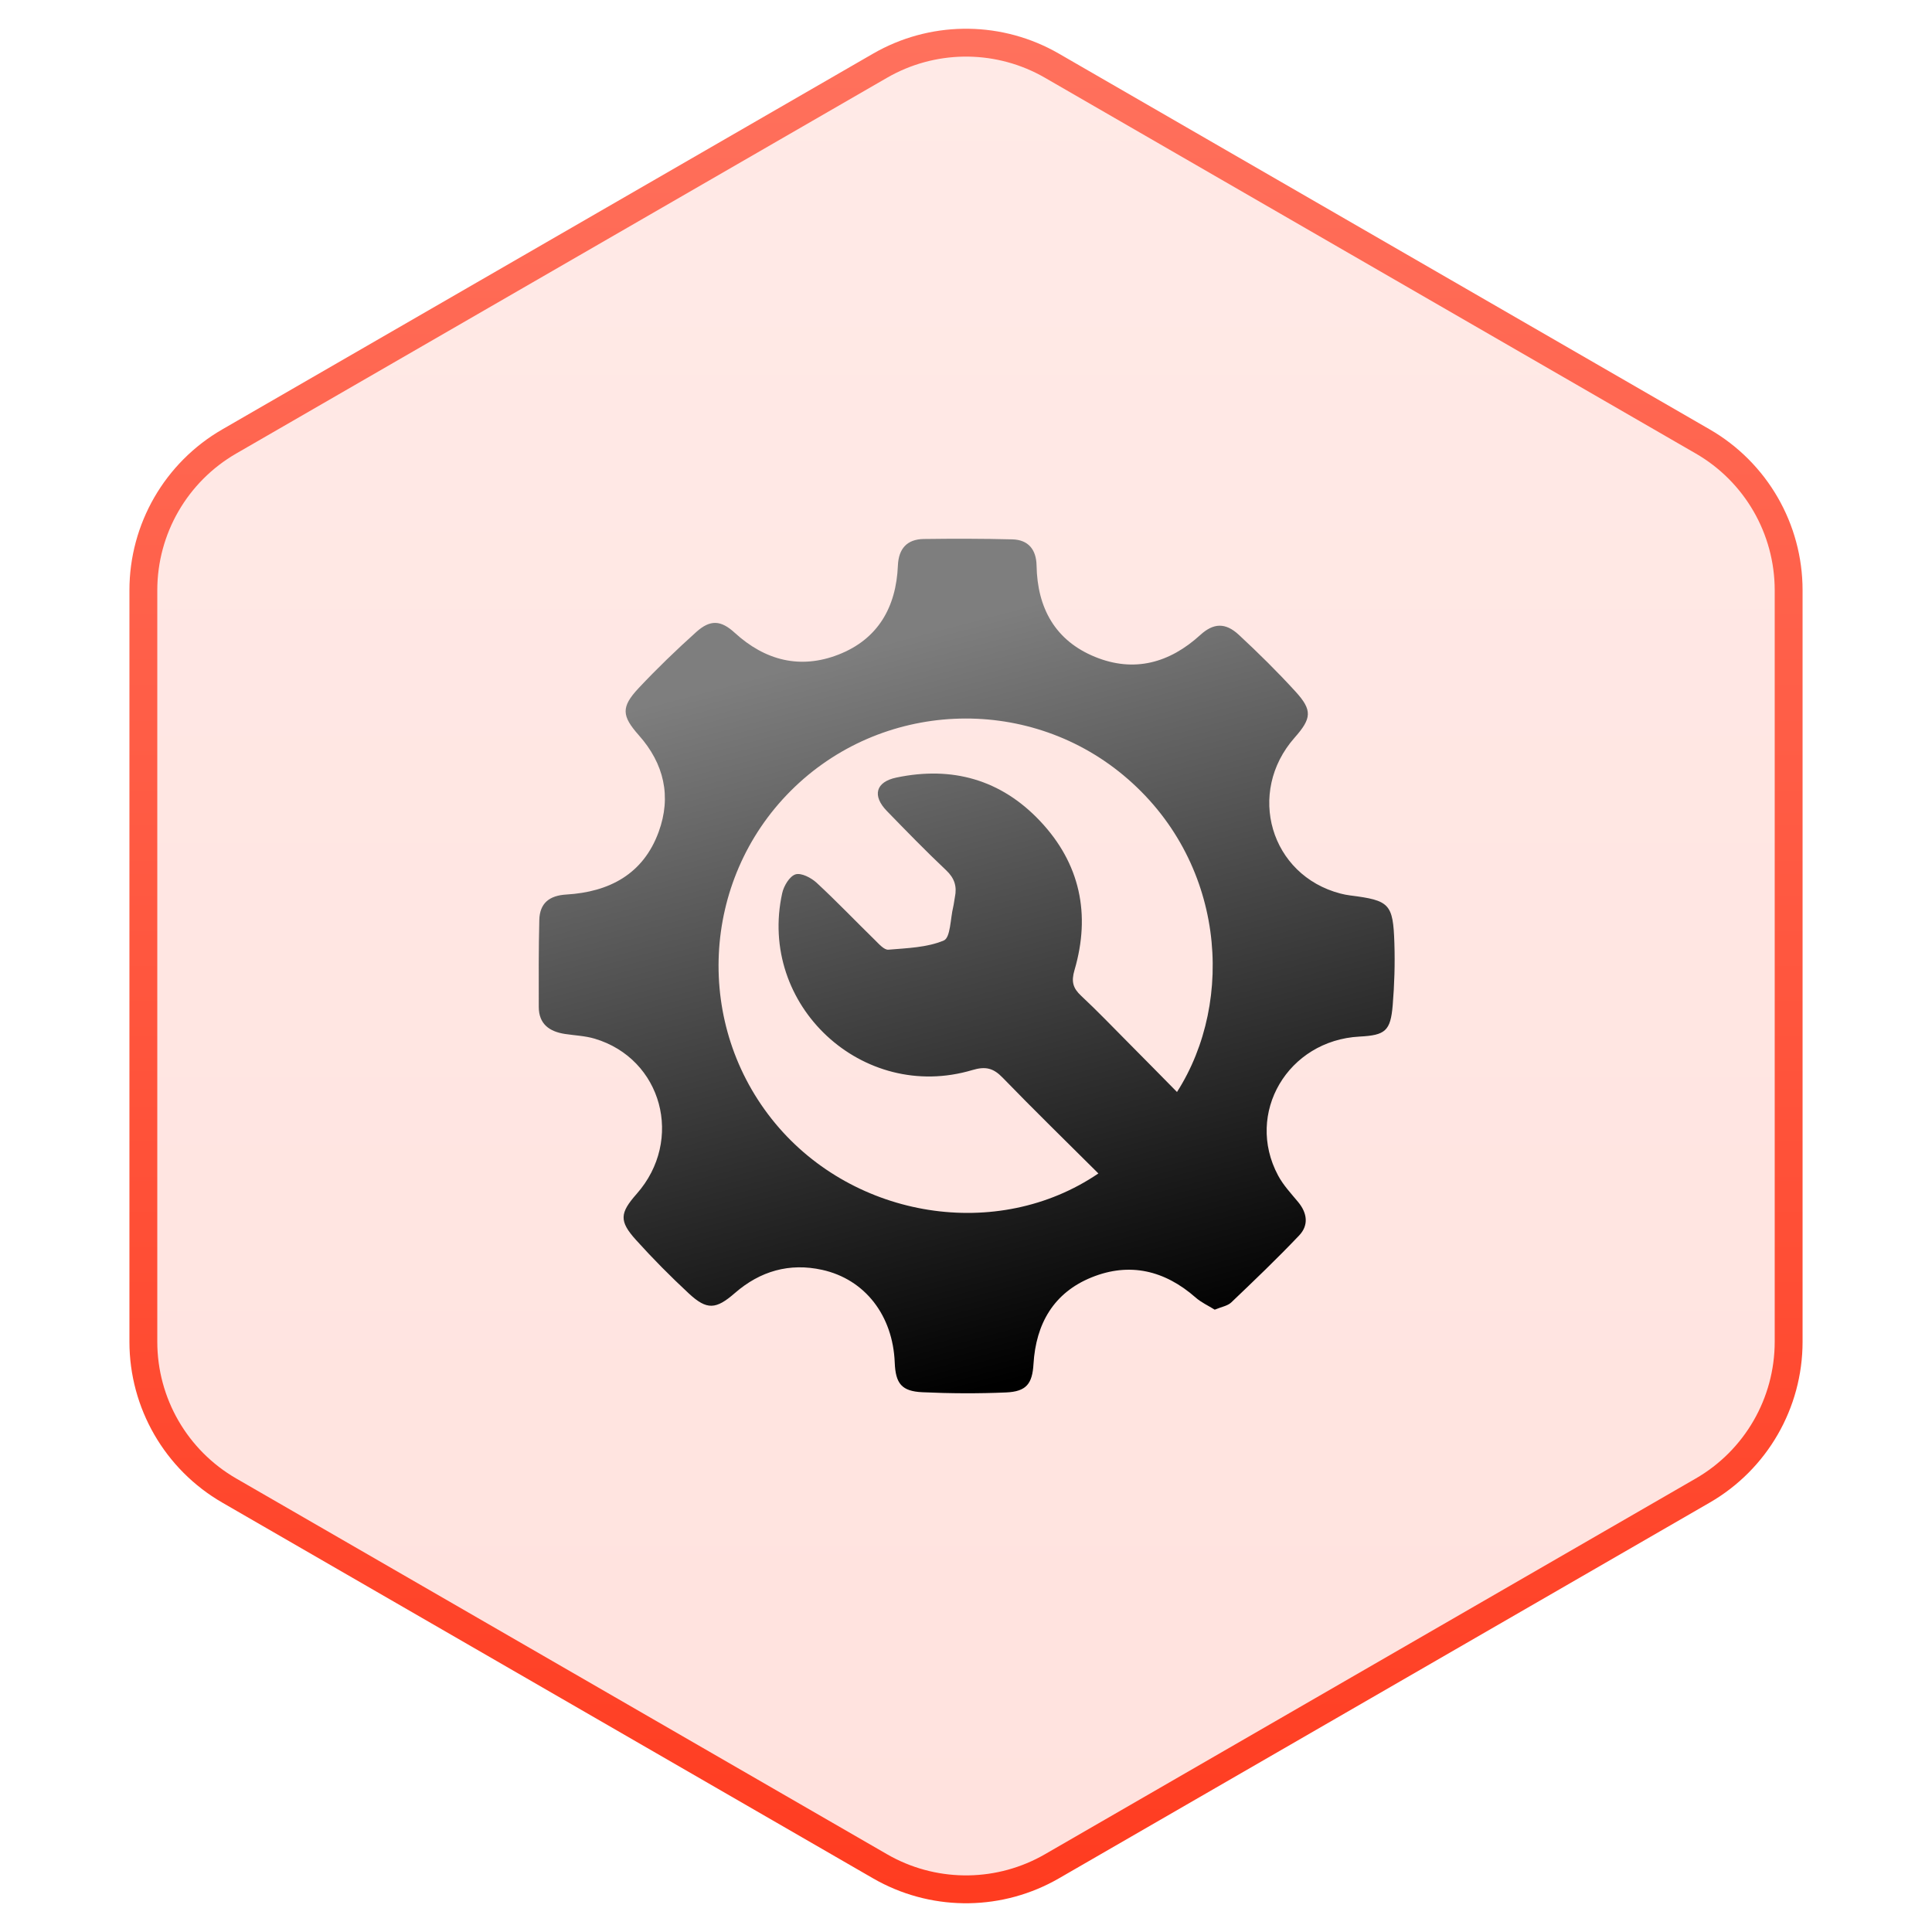
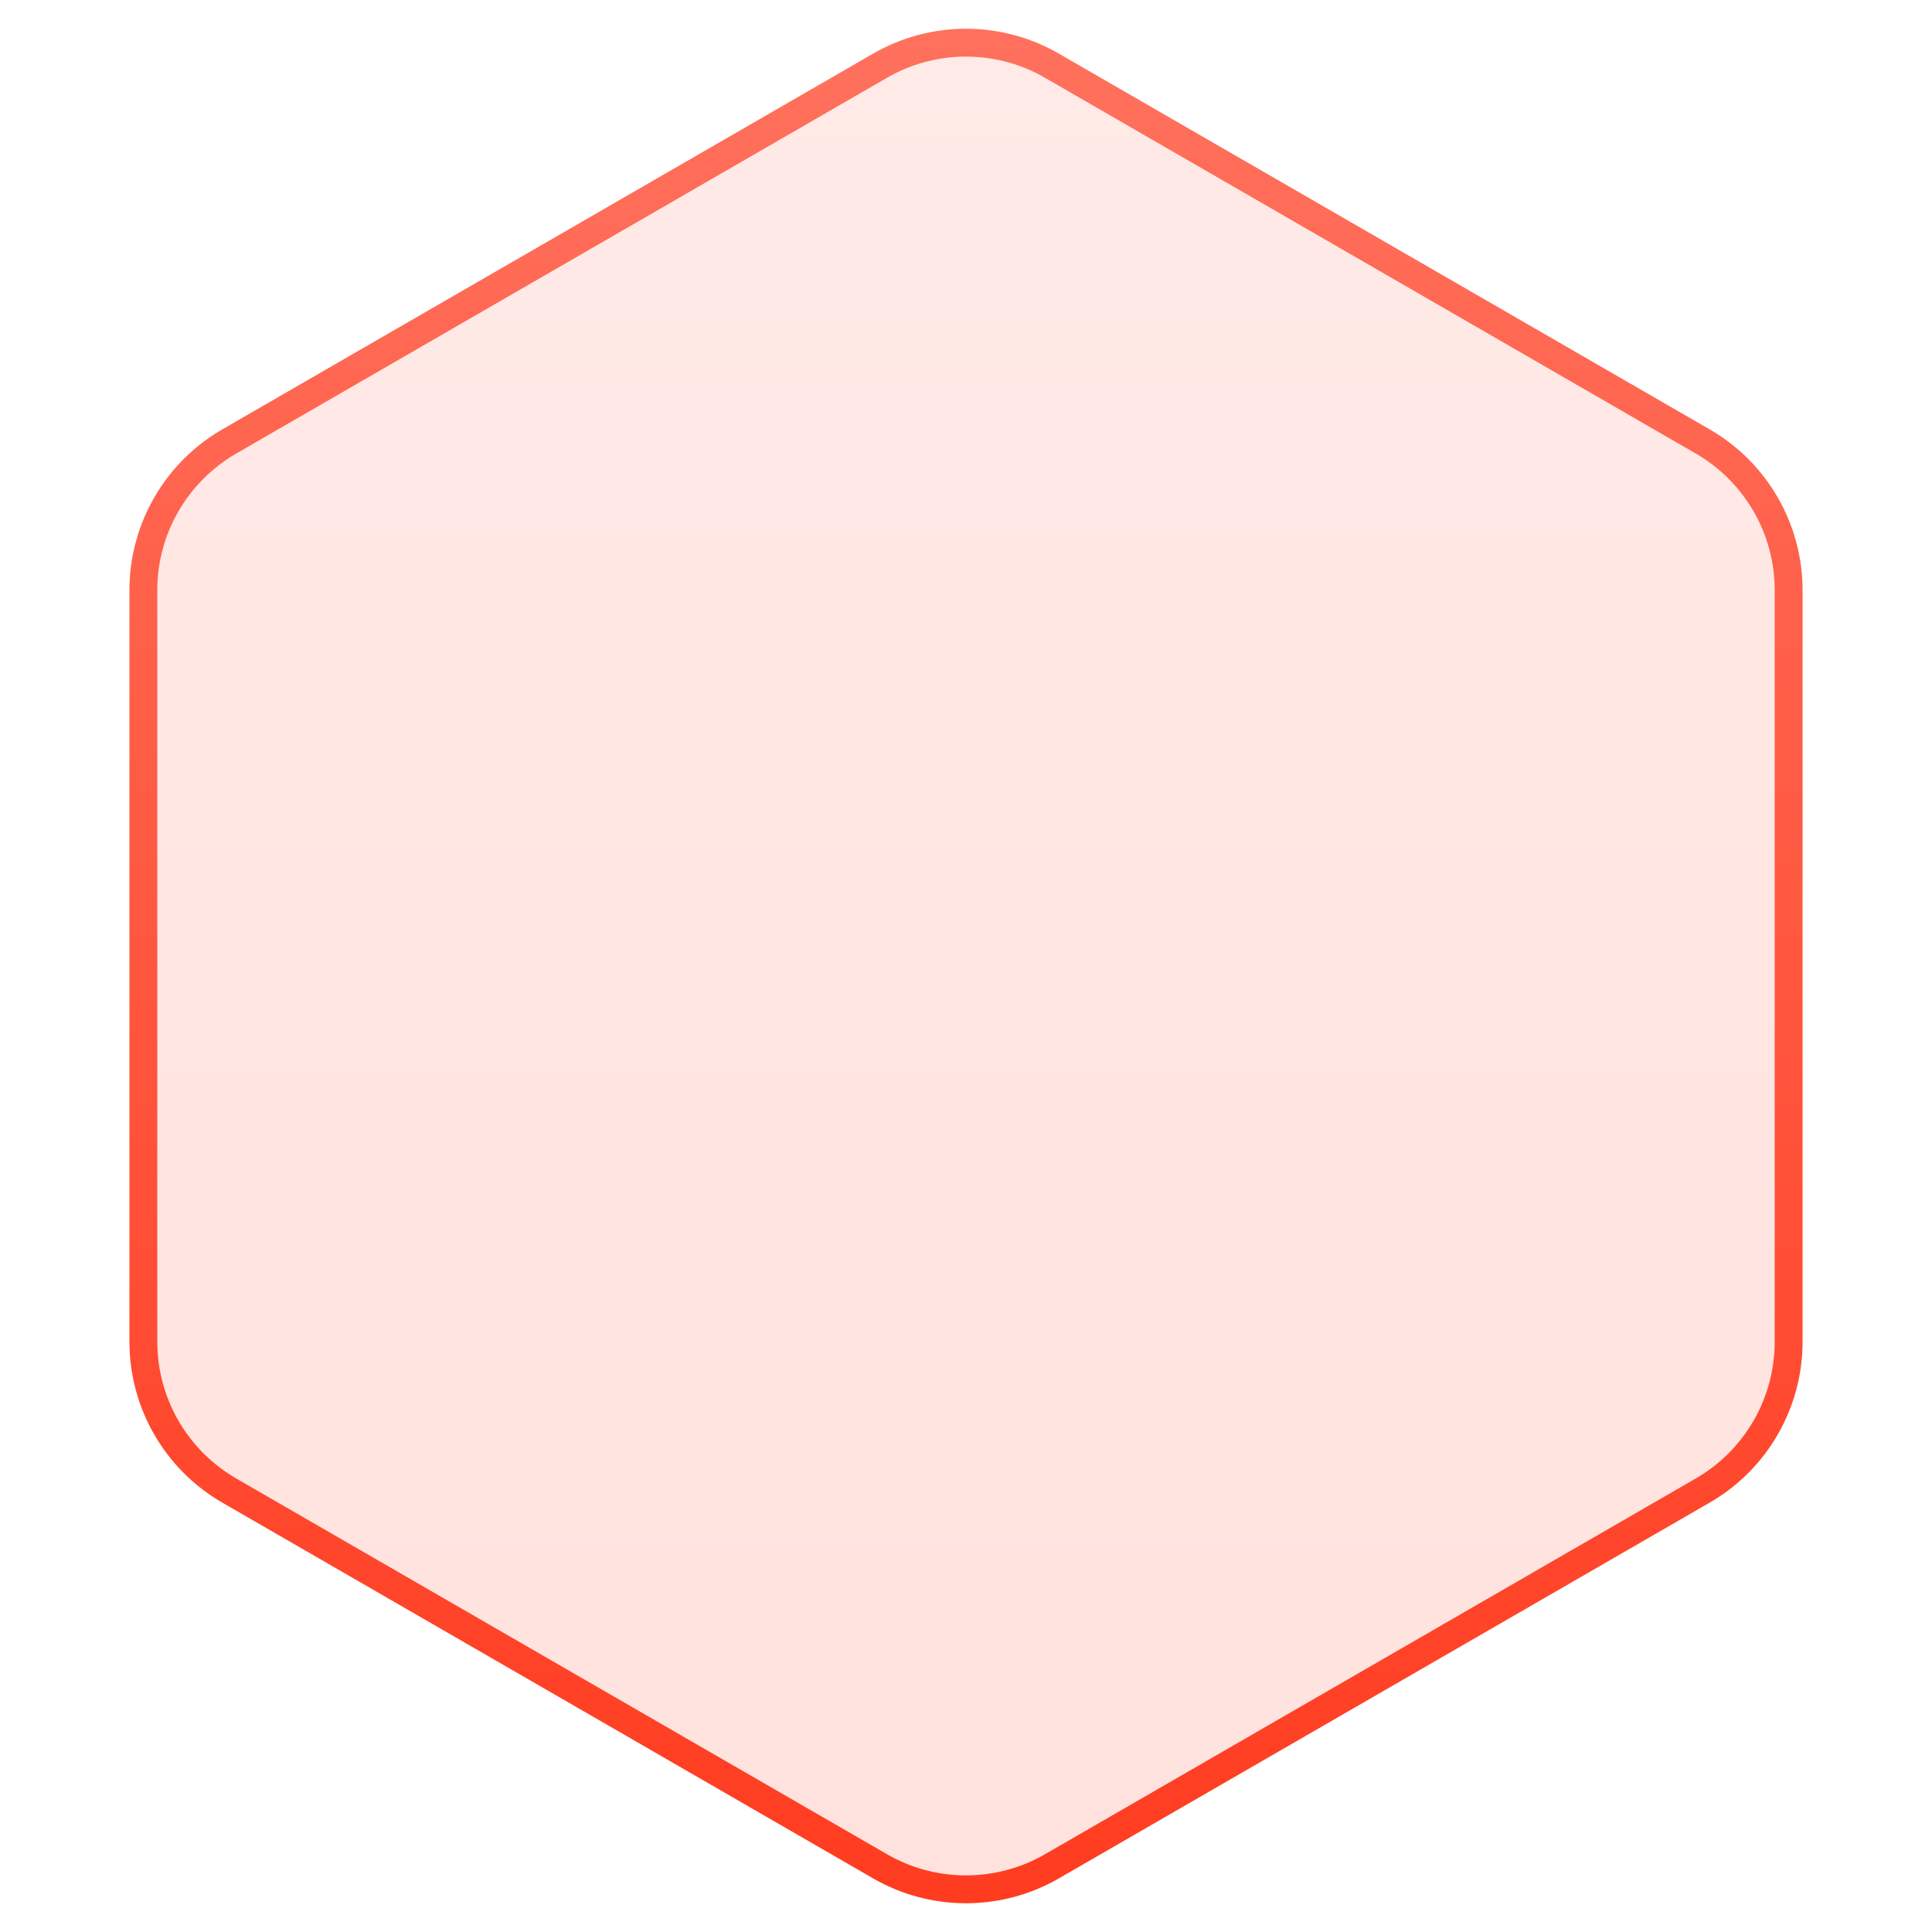
<svg xmlns="http://www.w3.org/2000/svg" width="104" height="104" viewBox="0 0 104 104" fill="none">
  <path d="M47.375 3.536C50.147 1.936 53.543 1.885 56.355 3.386L56.625 3.536L91.658 23.763C94.52 25.415 96.283 28.469 96.283 31.773V72.227C96.283 75.531 94.52 78.585 91.658 80.237L56.625 100.464C53.853 102.064 50.457 102.115 47.645 100.614L47.375 100.464L12.342 80.237C9.48 78.585 7.717 75.531 7.717 72.227V31.773C7.717 28.469 9.48 25.415 12.342 23.763L47.375 3.536Z" fill="url(#paint0_linear_2001_13)" fill-opacity="0.15" stroke="url(#paint1_linear_2001_13)" stroke-width="1.5" />
-   <path d="M65.389 70.5C65.048 70.287 64.665 70.114 64.364 69.849C62.701 68.387 60.81 67.93 58.759 68.762C56.72 69.589 55.763 71.257 55.633 73.426C55.568 74.497 55.243 74.906 54.16 74.955C52.664 75.02 51.158 75.013 49.66 74.944C48.532 74.894 48.209 74.477 48.164 73.35C48.065 70.818 46.567 68.867 44.256 68.356C42.496 67.968 40.92 68.421 39.561 69.603C38.543 70.49 38.058 70.535 37.081 69.629C36.092 68.71 35.137 67.748 34.233 66.744C33.318 65.73 33.363 65.297 34.271 64.268C36.827 61.376 35.646 56.992 32.008 55.911C31.495 55.759 30.942 55.739 30.41 55.658C29.573 55.528 29.002 55.125 29.002 54.198C29 52.638 28.991 51.077 29.031 49.517C29.055 48.617 29.573 48.207 30.484 48.153C32.798 48.016 34.627 47.055 35.457 44.779C36.154 42.871 35.744 41.106 34.39 39.581C33.466 38.538 33.419 38.063 34.381 37.038C35.367 35.987 36.408 34.985 37.48 34.021C38.238 33.341 38.807 33.382 39.549 34.061C41.184 35.557 43.076 36.039 45.133 35.238C47.258 34.411 48.242 32.688 48.334 30.442C48.372 29.534 48.825 29.027 49.725 29.014C51.316 28.993 52.906 28.993 54.496 29.034C55.361 29.058 55.783 29.588 55.799 30.446C55.839 32.733 56.804 34.487 58.951 35.362C61.046 36.216 62.954 35.693 64.613 34.18C65.32 33.534 65.963 33.502 66.685 34.171C67.741 35.151 68.772 36.168 69.741 37.231C70.656 38.234 70.606 38.671 69.69 39.707C67.079 42.664 68.383 47.115 72.154 48.099C72.328 48.144 72.506 48.18 72.685 48.202C74.799 48.469 74.992 48.644 75.06 50.774C75.096 51.884 75.062 52.999 74.97 54.106C74.854 55.499 74.571 55.727 73.188 55.799C69.326 56.001 67.008 59.925 68.799 63.275C69.077 63.797 69.499 64.246 69.88 64.706C70.373 65.302 70.454 65.955 69.936 66.502C68.759 67.742 67.521 68.926 66.282 70.107C66.084 70.298 65.752 70.347 65.389 70.5ZM59.126 63.167C57.362 61.41 55.642 59.734 53.972 58.01C53.471 57.492 53.052 57.389 52.339 57.602C46.424 59.365 40.778 54.102 42.106 48.079C42.191 47.691 42.502 47.169 42.821 47.068C43.13 46.971 43.666 47.25 43.958 47.519C45.039 48.519 46.058 49.588 47.112 50.618C47.321 50.824 47.597 51.14 47.821 51.122C48.832 51.037 49.9 51.008 50.806 50.626C51.166 50.474 51.158 49.452 51.31 48.824C51.353 48.649 51.366 48.467 51.402 48.292C51.521 47.719 51.384 47.274 50.933 46.848C49.839 45.817 48.79 44.736 47.742 43.658C46.937 42.83 47.141 42.09 48.249 41.857C51.249 41.227 53.879 41.963 55.985 44.194C58.146 46.481 58.72 49.218 57.841 52.218C57.658 52.84 57.756 53.192 58.2 53.606C59.057 54.405 59.869 55.254 60.696 56.086C61.581 56.975 62.459 57.871 63.358 58.782C66.504 53.864 65.959 46.292 60.467 41.727C55.209 37.357 47.408 37.727 42.567 42.57C37.724 47.413 37.361 55.205 41.733 60.472C45.994 65.609 53.709 66.853 59.126 63.167Z" fill="url(#paint2_linear_2001_13)" />
  <defs>
    <linearGradient id="paint0_linear_2001_13" x1="52" y1="0" x2="52" y2="104" gradientUnits="userSpaceOnUse">
      <stop stop-color="#FF725E" />
      <stop offset="1" stop-color="#FF3B1F" />
    </linearGradient>
    <linearGradient id="paint1_linear_2001_13" x1="52" y1="0" x2="52" y2="104" gradientUnits="userSpaceOnUse">
      <stop stop-color="#FF725E" />
      <stop offset="1" stop-color="#FF3B1F" />
    </linearGradient>
    <linearGradient id="paint2_linear_2001_13" x1="45.995" y1="35" x2="56.288" y2="73.874" gradientUnits="userSpaceOnUse">
      <stop stop-color="#7E7E7E" />
      <stop offset="1" />
    </linearGradient>
  </defs>
</svg>